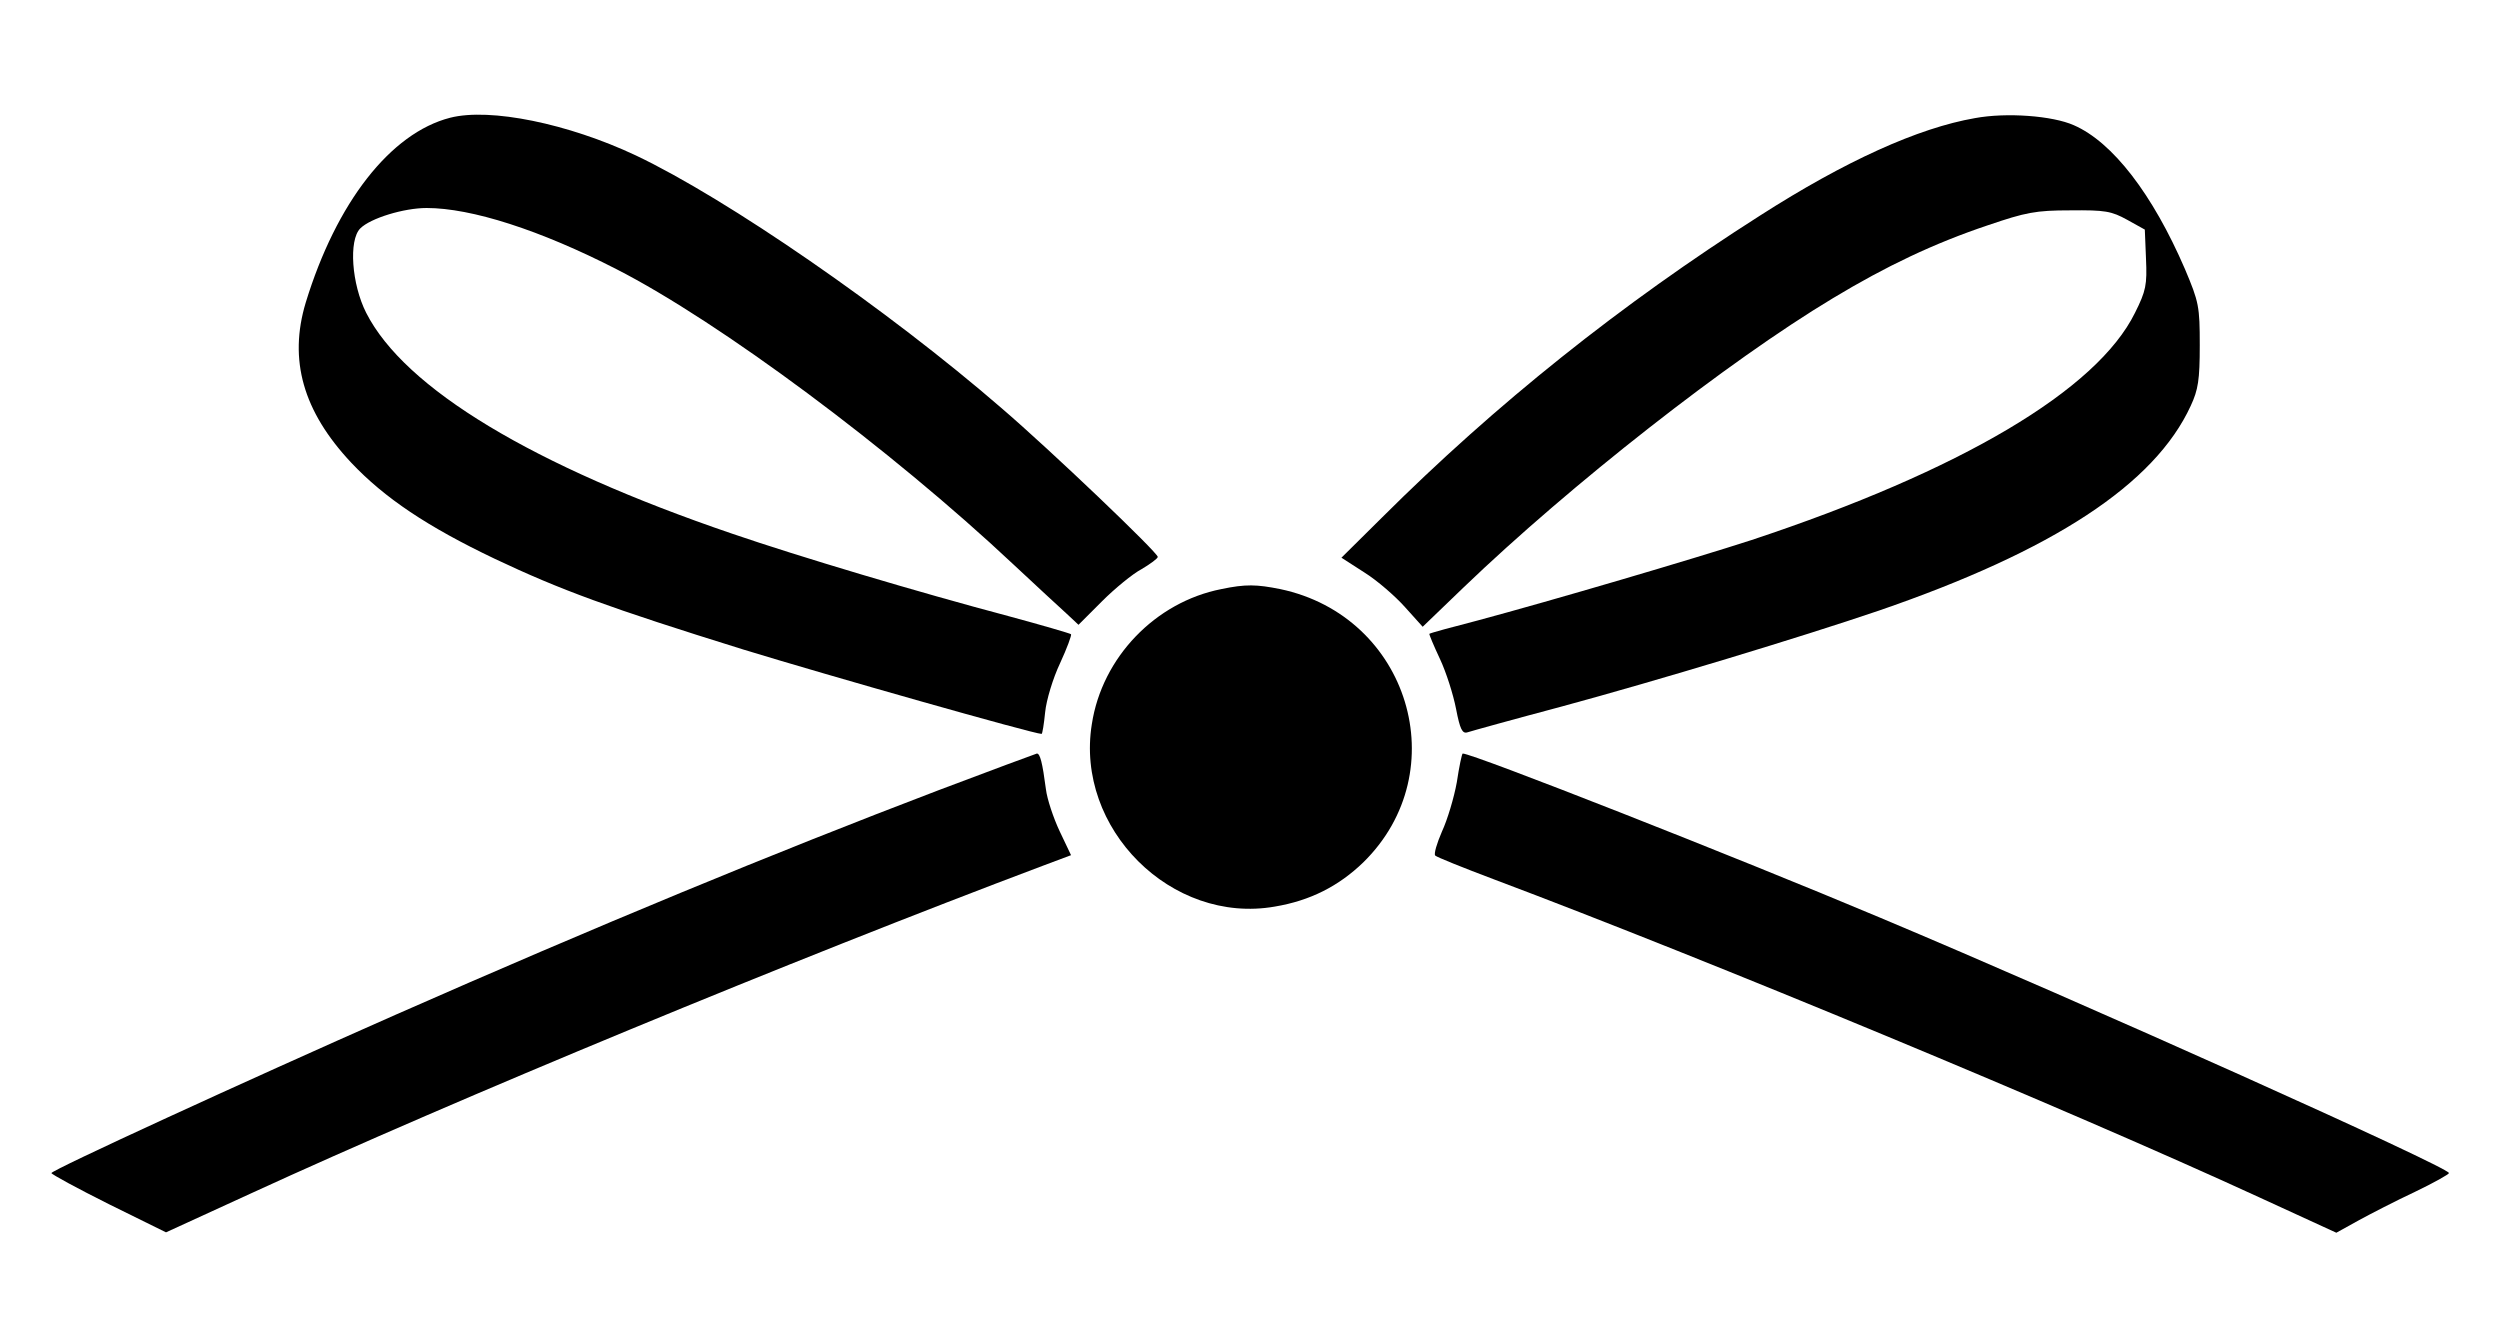
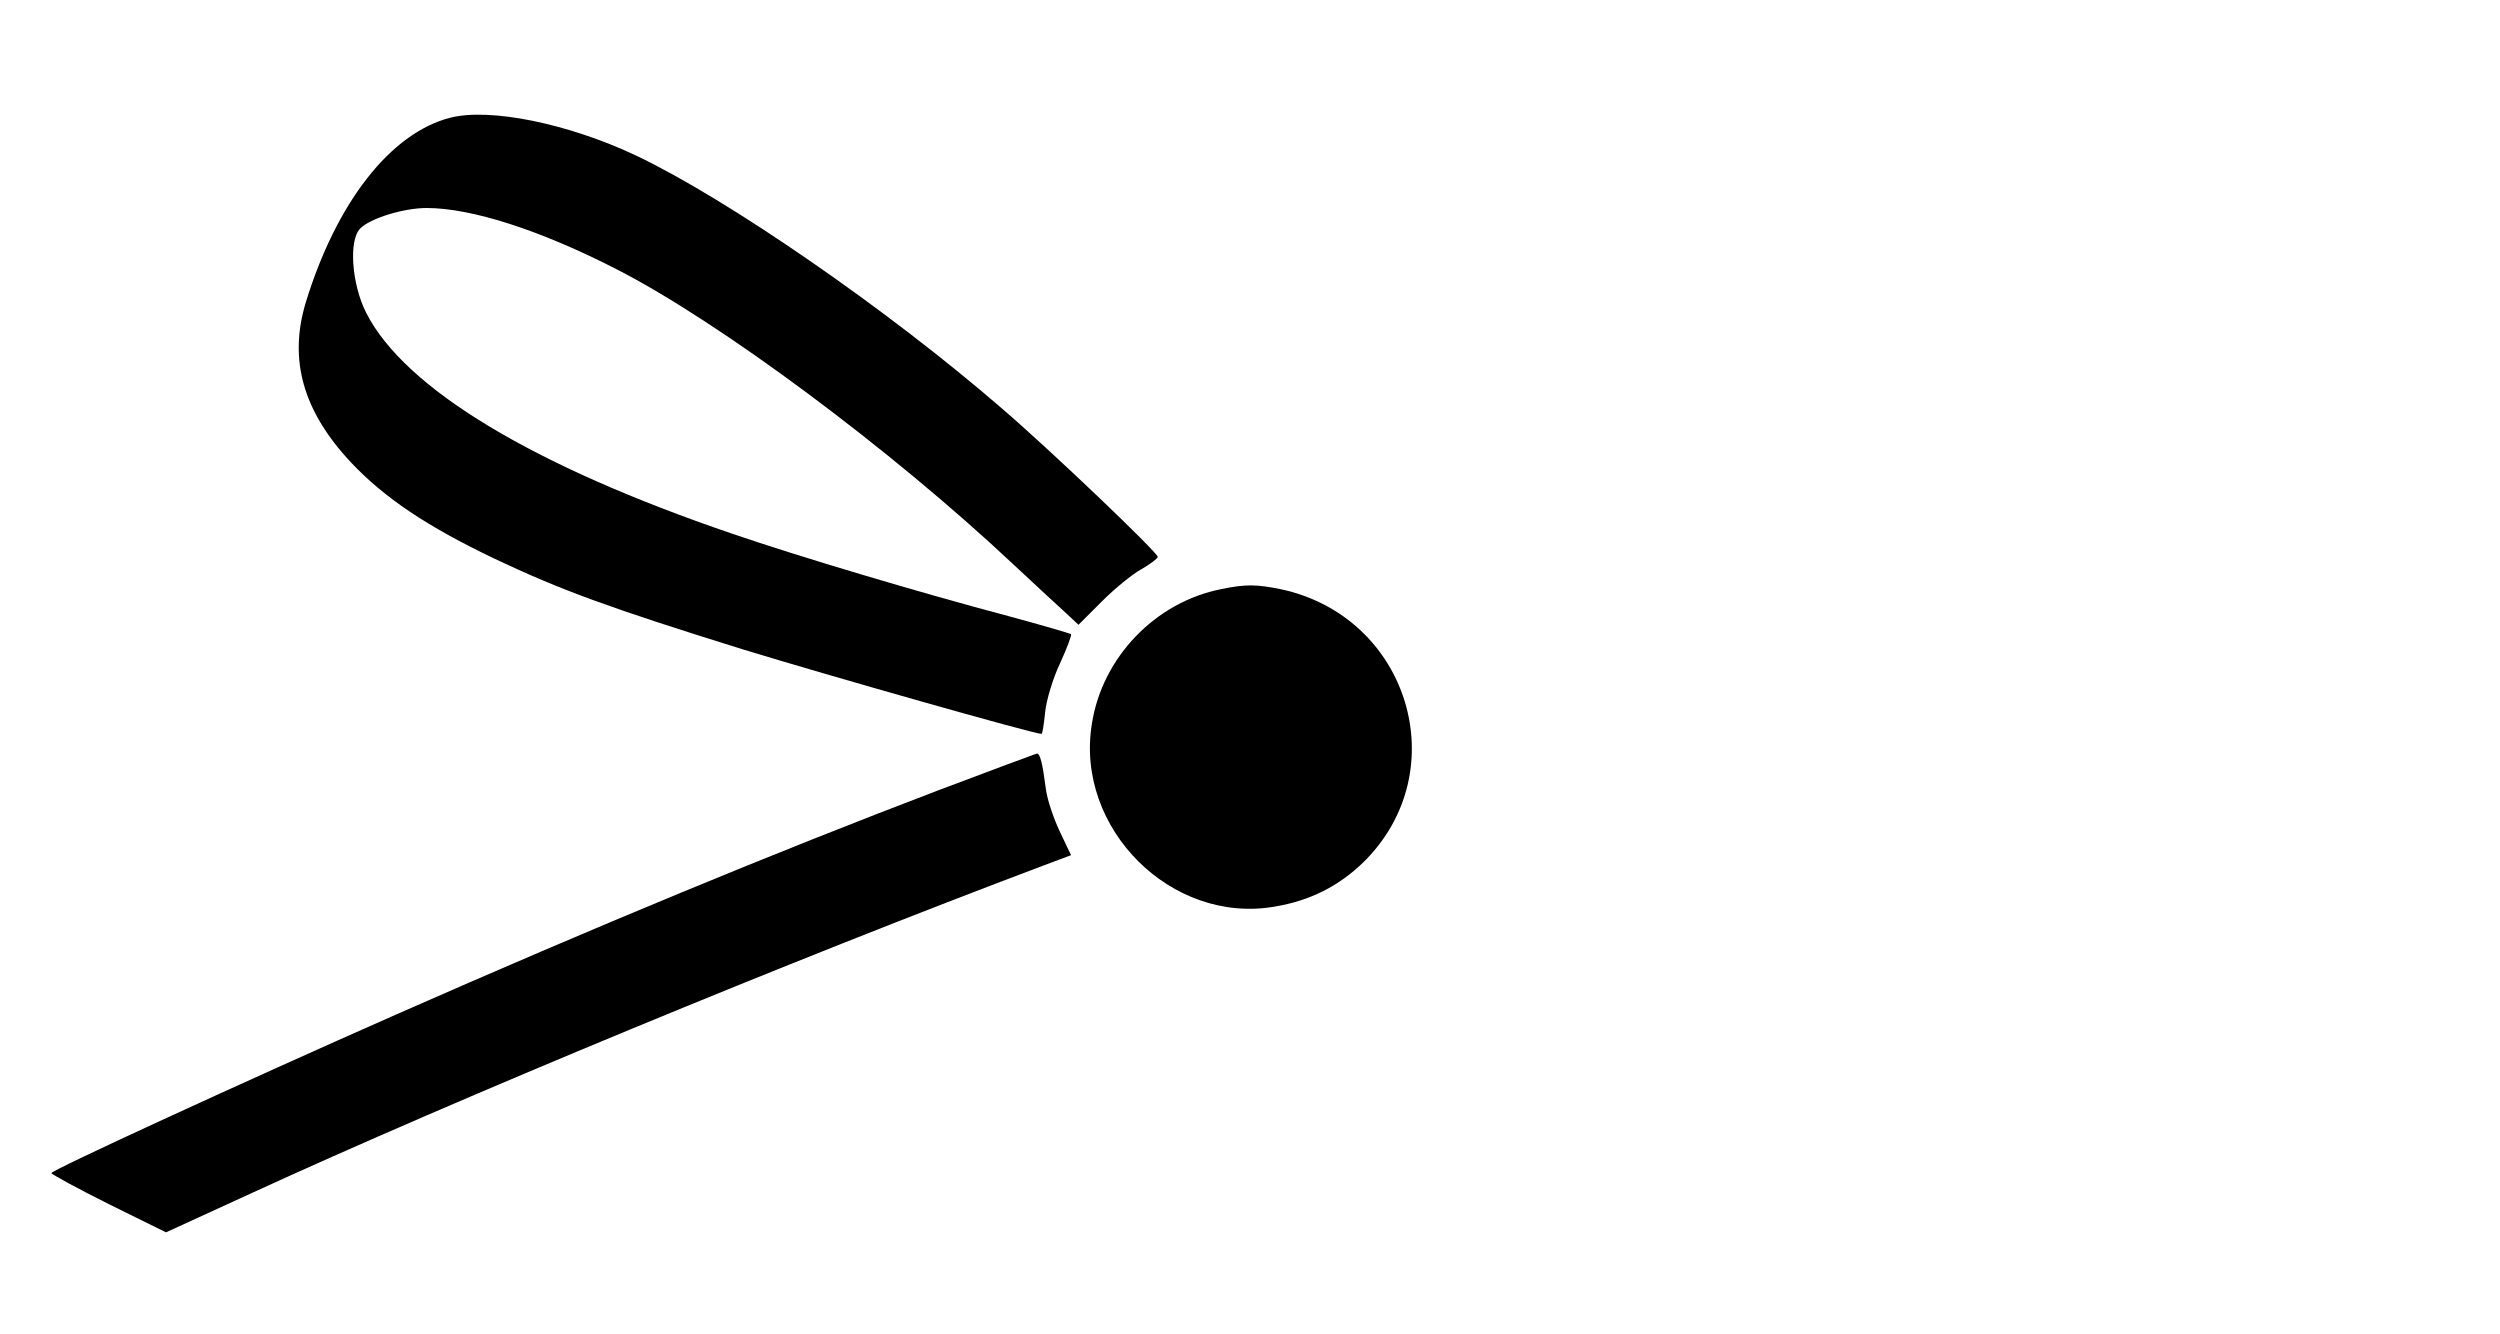
<svg xmlns="http://www.w3.org/2000/svg" version="1.0" width="637pt" height="340pt" viewBox="0 0 637 340" preserveAspectRatio="xMidYMid meet">
  <g transform="translate(0,340) scale(0.1,-0.1)" fill="#000000" stroke="none">
    <path d="M1147 3100 c-152 -39 -290 -216 -368 -471 -44 -146 -7 -277 116 -408 85 -90 194 -163 366 -245 167 -79 289 -124 633 -231 212 -65 740 -215 760 -215 2 0 6 25 9 55 3 31 20 87 38 125 18 39 30 72 28 74 -2 2 -74 23 -159 46 -230 61 -535 152 -704 210 -508 173 -835 370 -933 563 -37 73 -45 185 -15 215 26 26 111 52 169 52 114 0 289 -56 484 -156 262 -134 698 -458 1011 -752 57 -53 117 -109 135 -125 l31 -29 60 60 c32 32 78 70 101 82 22 13 41 27 41 31 0 11 -271 270 -398 379 -291 252 -700 534 -932 644 -172 81 -371 122 -473 96z" />
-     <path d="M5032 3099 c-144 -25 -330 -109 -547 -248 -355 -226 -674 -481 -963 -769 l-104 -103 59 -38 c32 -20 78 -60 103 -88 l45 -50 105 101 c272 261 672 575 940 736 136 82 258 140 395 186 97 33 122 38 210 38 89 1 105 -2 145 -24 l45 -25 3 -74 c3 -67 0 -82 -28 -138 -97 -197 -443 -402 -977 -579 -151 -49 -508 -154 -698 -205 -66 -17 -121 -32 -123 -34 -1 -1 11 -30 27 -64 16 -34 34 -91 41 -127 10 -52 16 -64 29 -60 9 3 117 33 241 66 247 67 607 176 807 244 445 153 703 322 795 522 19 41 23 66 23 154 0 99 -2 110 -38 195 -82 190 -184 323 -283 366 -54 24 -171 33 -252 18z" />
    <path d="M3112 1899 c-168 -33 -304 -174 -330 -344 -43 -266 203 -511 466 -465 90 15 163 52 226 113 236 232 116 627 -212 696 -60 12 -88 13 -150 0z" />
    <path d="M2390 1386 c-420 -160 -870 -346 -1383 -572 -383 -169 -877 -396 -876 -403 0 -3 66 -39 146 -79 l146 -72 216 99 c522 240 1383 596 2018 835 l72 27 -29 61 c-16 34 -32 82 -35 107 -9 69 -15 91 -23 91 -4 -1 -117 -43 -252 -94z" />
-     <path d="M3712 1407 c-7 -39 -24 -96 -38 -126 -13 -30 -21 -57 -17 -61 4 -4 71 -31 148 -60 553 -208 1463 -586 1952 -811 l196 -90 56 31 c31 17 95 50 144 73 48 23 87 45 87 48 0 15 -931 433 -1450 651 -368 155 -1037 418 -1063 418 -2 0 -9 -33 -15 -73z" />
  </g>
</svg>